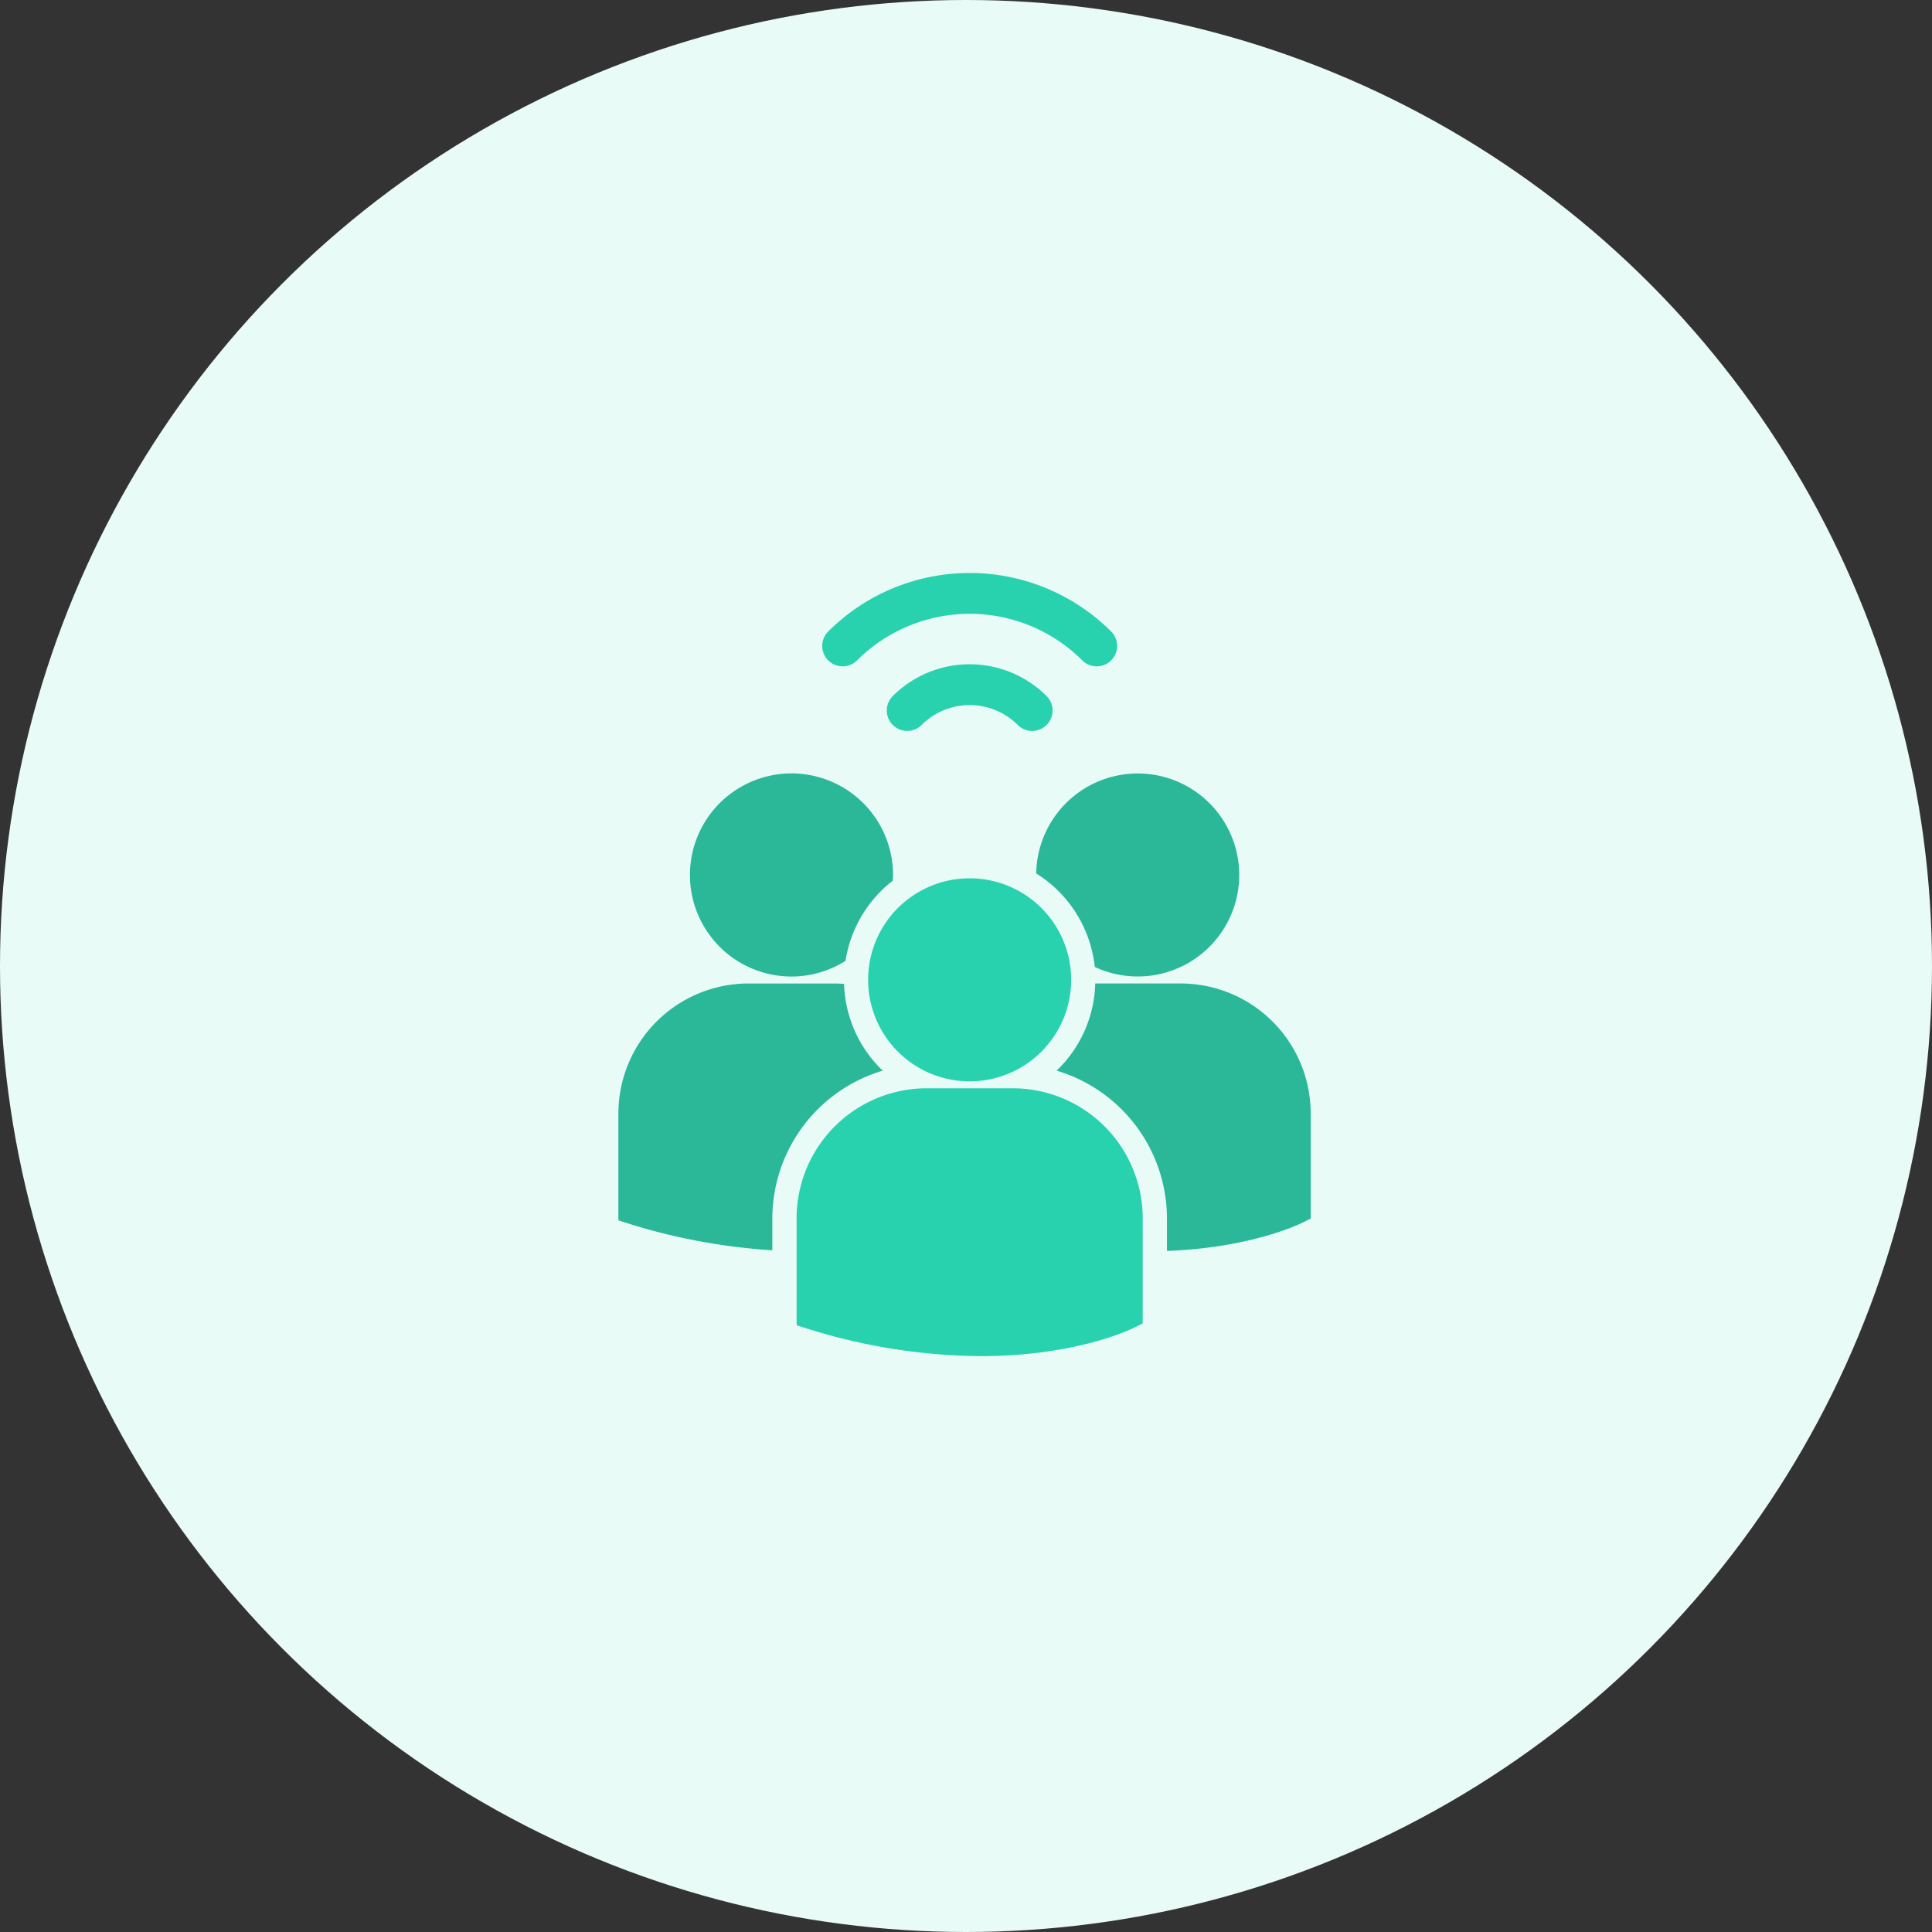
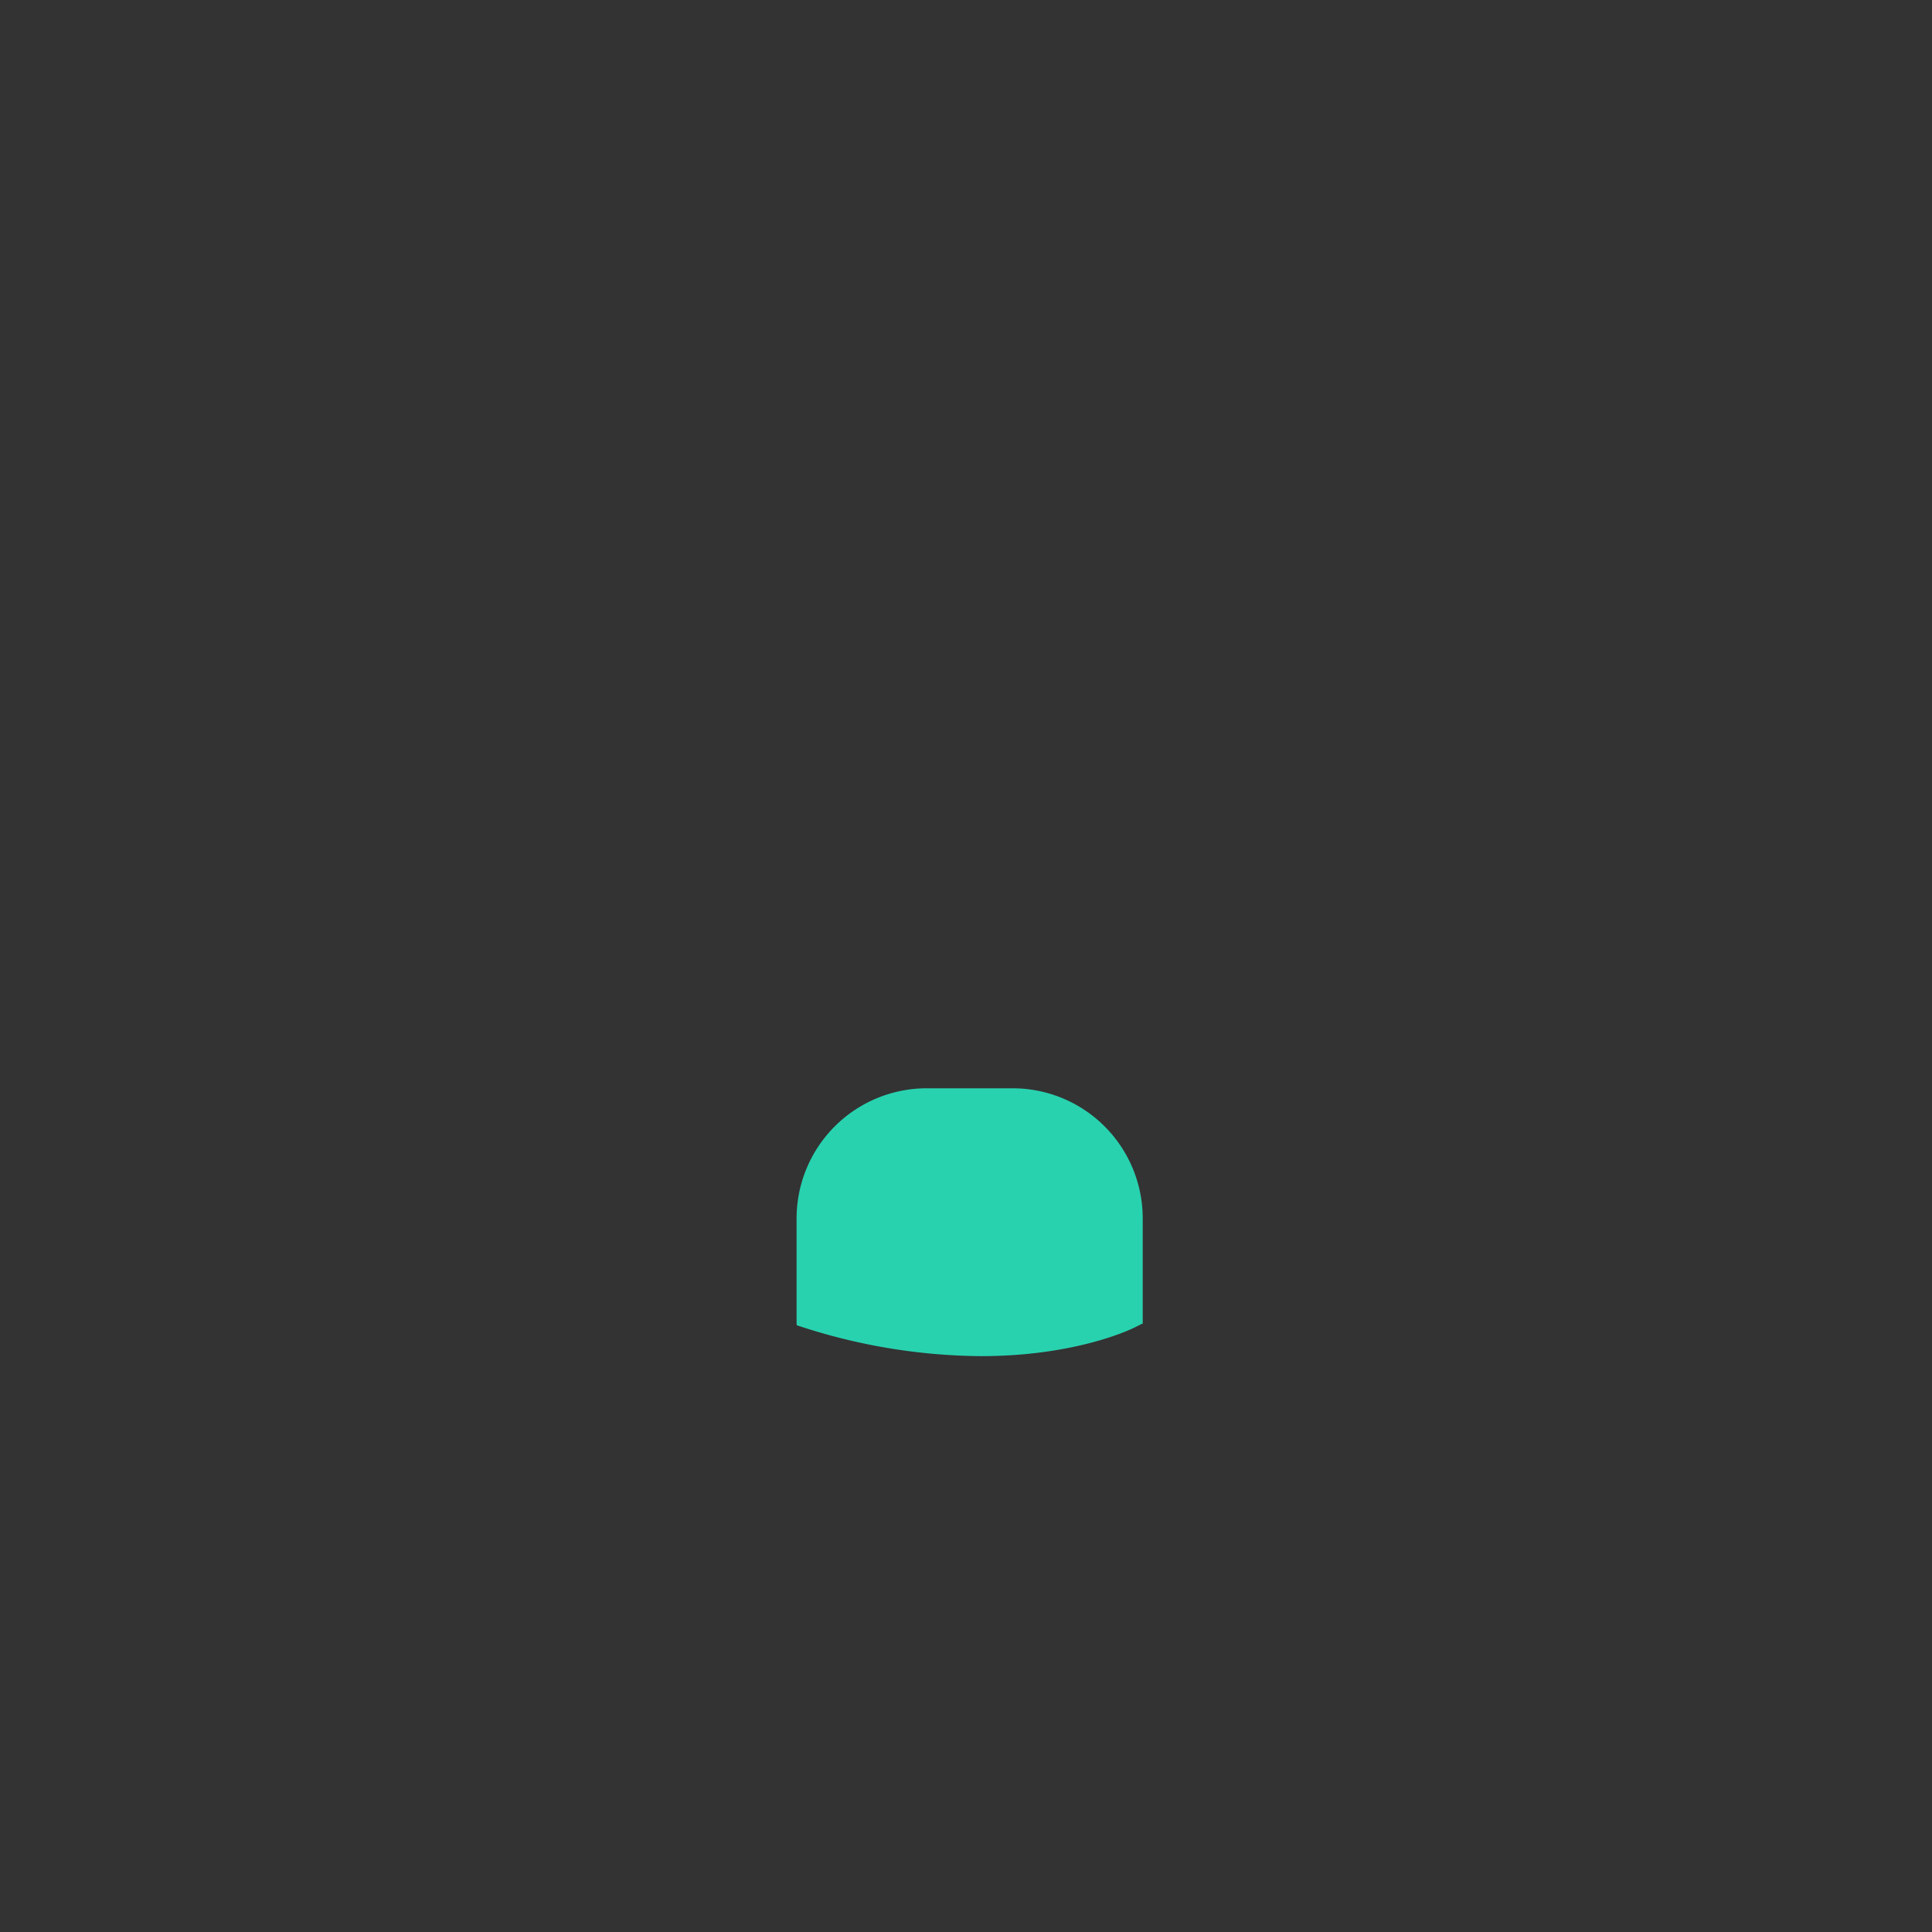
<svg xmlns="http://www.w3.org/2000/svg" width="160" height="160" viewBox="0 0 160 160">
  <rect x="0" y="0" width="160" height="160" fill="#333333" stroke="none" />
  <defs>
    <style>
            .cls-1{fill:#e9fbf7}.cls-2{fill:#2ab899}.cls-3{fill:#28d2af}
        </style>
  </defs>
  <g id="Group_7" data-name="Group 7" transform="translate(-761 -719)">
    <g id="Group_6" data-name="Group 6" transform="translate(761 719)">
      <g id="Group_1" data-name="Group 1">
-         <circle id="Ellipse_1" cx="80" cy="80" r="80" class="cls-1" data-name="Ellipse 1" />
-       </g>
+         </g>
      <g id="Group_5" data-name="Group 5" transform="translate(51.213 47.452)">
        <g id="Group_2" data-name="Group 2" transform="translate(0 16.604)">
-           <path id="Path_1" d="M127.313 149.069a10.43 10.43 0 0 1 4.85 7.744 8.406 8.406 0 1 0-4.85-7.744zm11.969 9.112H132.2a10.357 10.357 0 0 1-3.2 7.219 12.789 12.789 0 0 1 9.139 12.244v2.686c6.991-.257 11.02-2.237 11.285-2.37l.559-.286h.061v-8.728a10.773 10.773 0 0 0-10.764-10.764zm-32.236-.575a8.355 8.355 0 0 0 4.473-1.3 10.43 10.43 0 0 1 3.912-6.638c.008-.158.024-.31.024-.47a8.41 8.41 0 1 0-8.409 8.407zm7.554 7.794a10.372 10.372 0 0 1-3.2-7.18 10.88 10.88 0 0 0-.788-.037h-7.135a10.777 10.777 0 0 0-10.767 10.762v8.728l.021.136.6.19a50.471 50.471 0 0 0 12.127 2.279v-2.635A12.8 12.8 0 0 1 114.6 165.4zm0 0" class="cls-2" data-name="Path 1" transform="translate(-92.71 -140.79)" />
-           <path id="Path_2" d="M178.51 190.087a8.408 8.408 0 1 0-8.41-8.408 8.408 8.408 0 0 0 8.41 8.408z" class="cls-3" data-name="Path 2" transform="translate(-149.419 -164.59)" />
          <path id="Path_3" d="M165.834 238.35H158.7a10.782 10.782 0 0 0-10.769 10.769v8.728l.024.136.6.19a49.026 49.026 0 0 0 14.639 2.36c7.915 0 12.5-2.253 12.784-2.4l.559-.283h.059v-8.728a10.774 10.774 0 0 0-10.759-10.772z" class="cls-3" data-name="Path 3" transform="translate(-133.174 -212.279)" />
        </g>
        <g id="Group_4" data-name="Group 4" transform="translate(16.88)">
          <g id="Group_3" data-name="Group 3">
-             <path id="Path_4" d="M189.121 111.97a1.692 1.692 0 0 0 0-2.392 9.019 9.019 0 0 0-12.739 0 1.691 1.691 0 0 0 2.392 2.392 5.63 5.63 0 0 1 7.955 0 1.692 1.692 0 0 0 2.392 0zm0 0" class="cls-3" data-name="Path 4" transform="translate(-170.54 -99.385)" />
-             <path id="Path_5" d="M177.414 85.893a1.691 1.691 0 1 0 2.392-2.392 16.587 16.587 0 0 0-23.433 0 1.691 1.691 0 0 0 2.392 2.392 13.2 13.2 0 0 1 18.65 0zm0 0" class="cls-3" data-name="Path 5" transform="translate(-155.878 -78.655)" />
-           </g>
+             </g>
        </g>
      </g>
    </g>
  </g>
</svg>